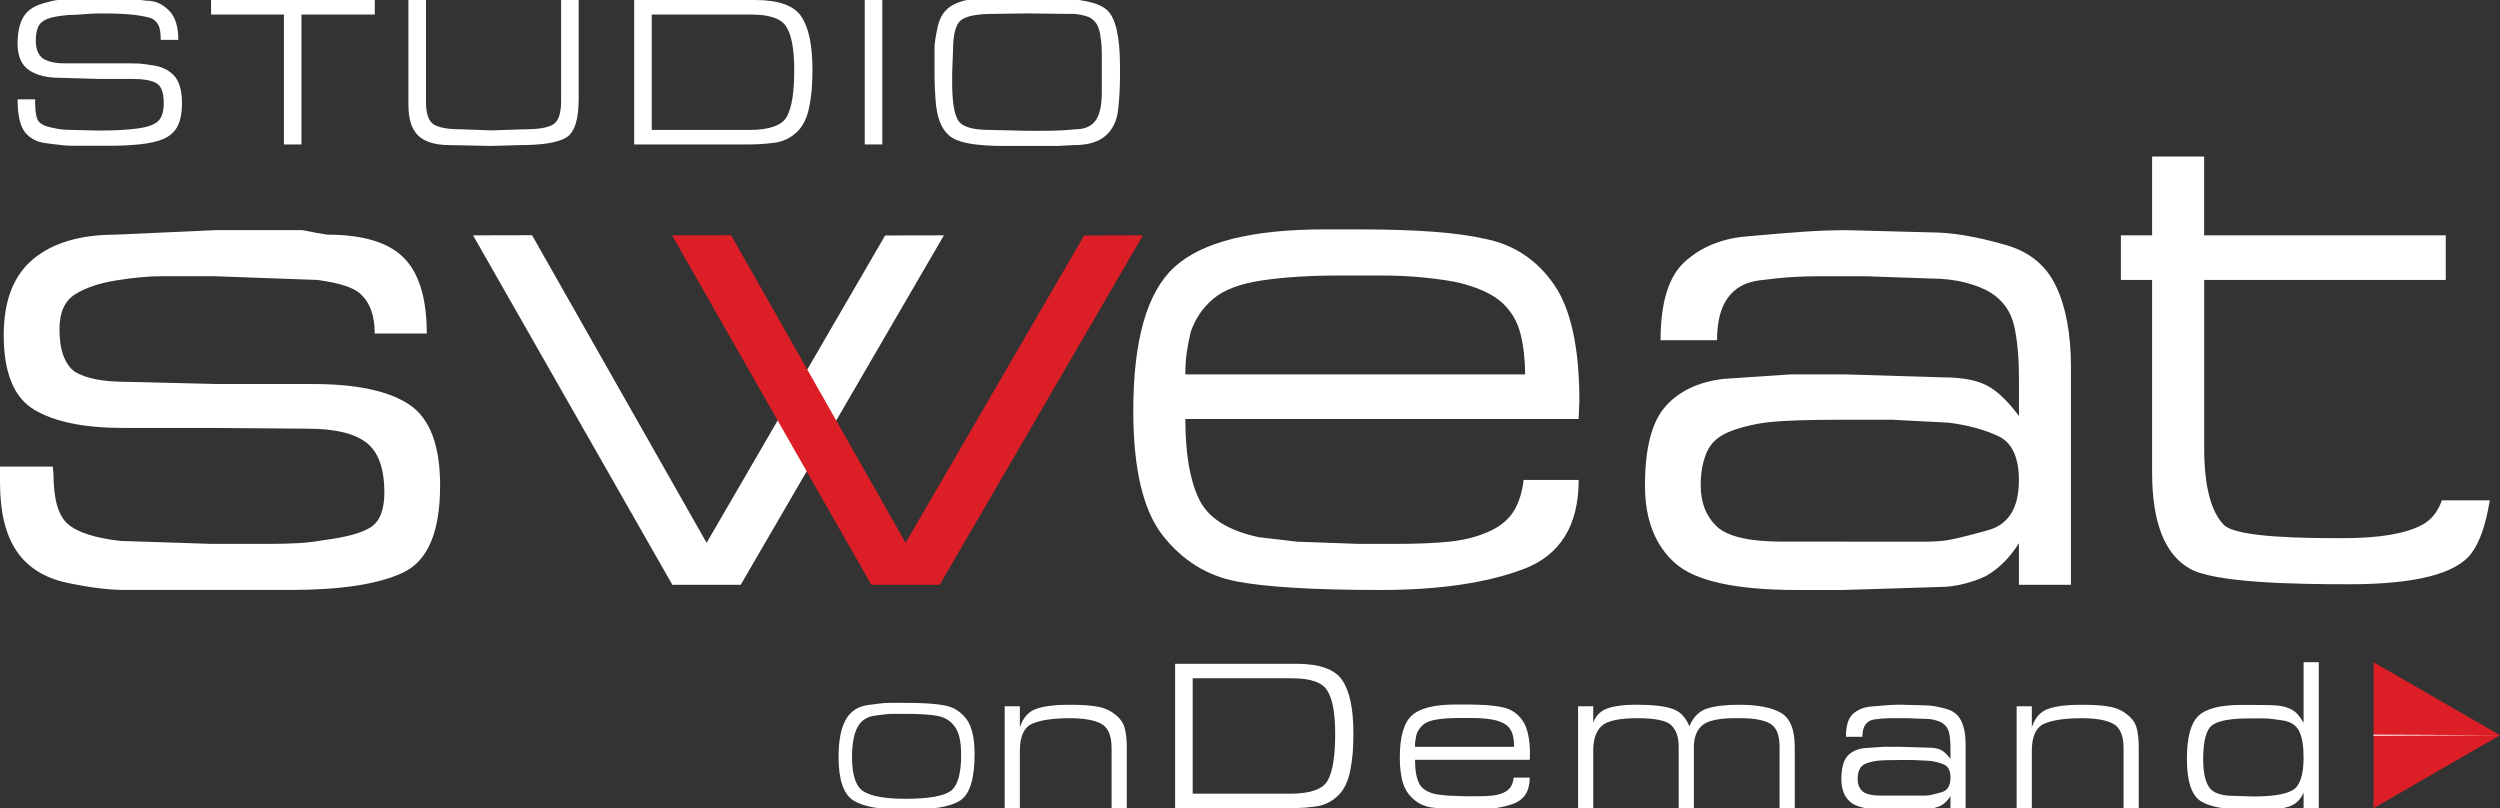
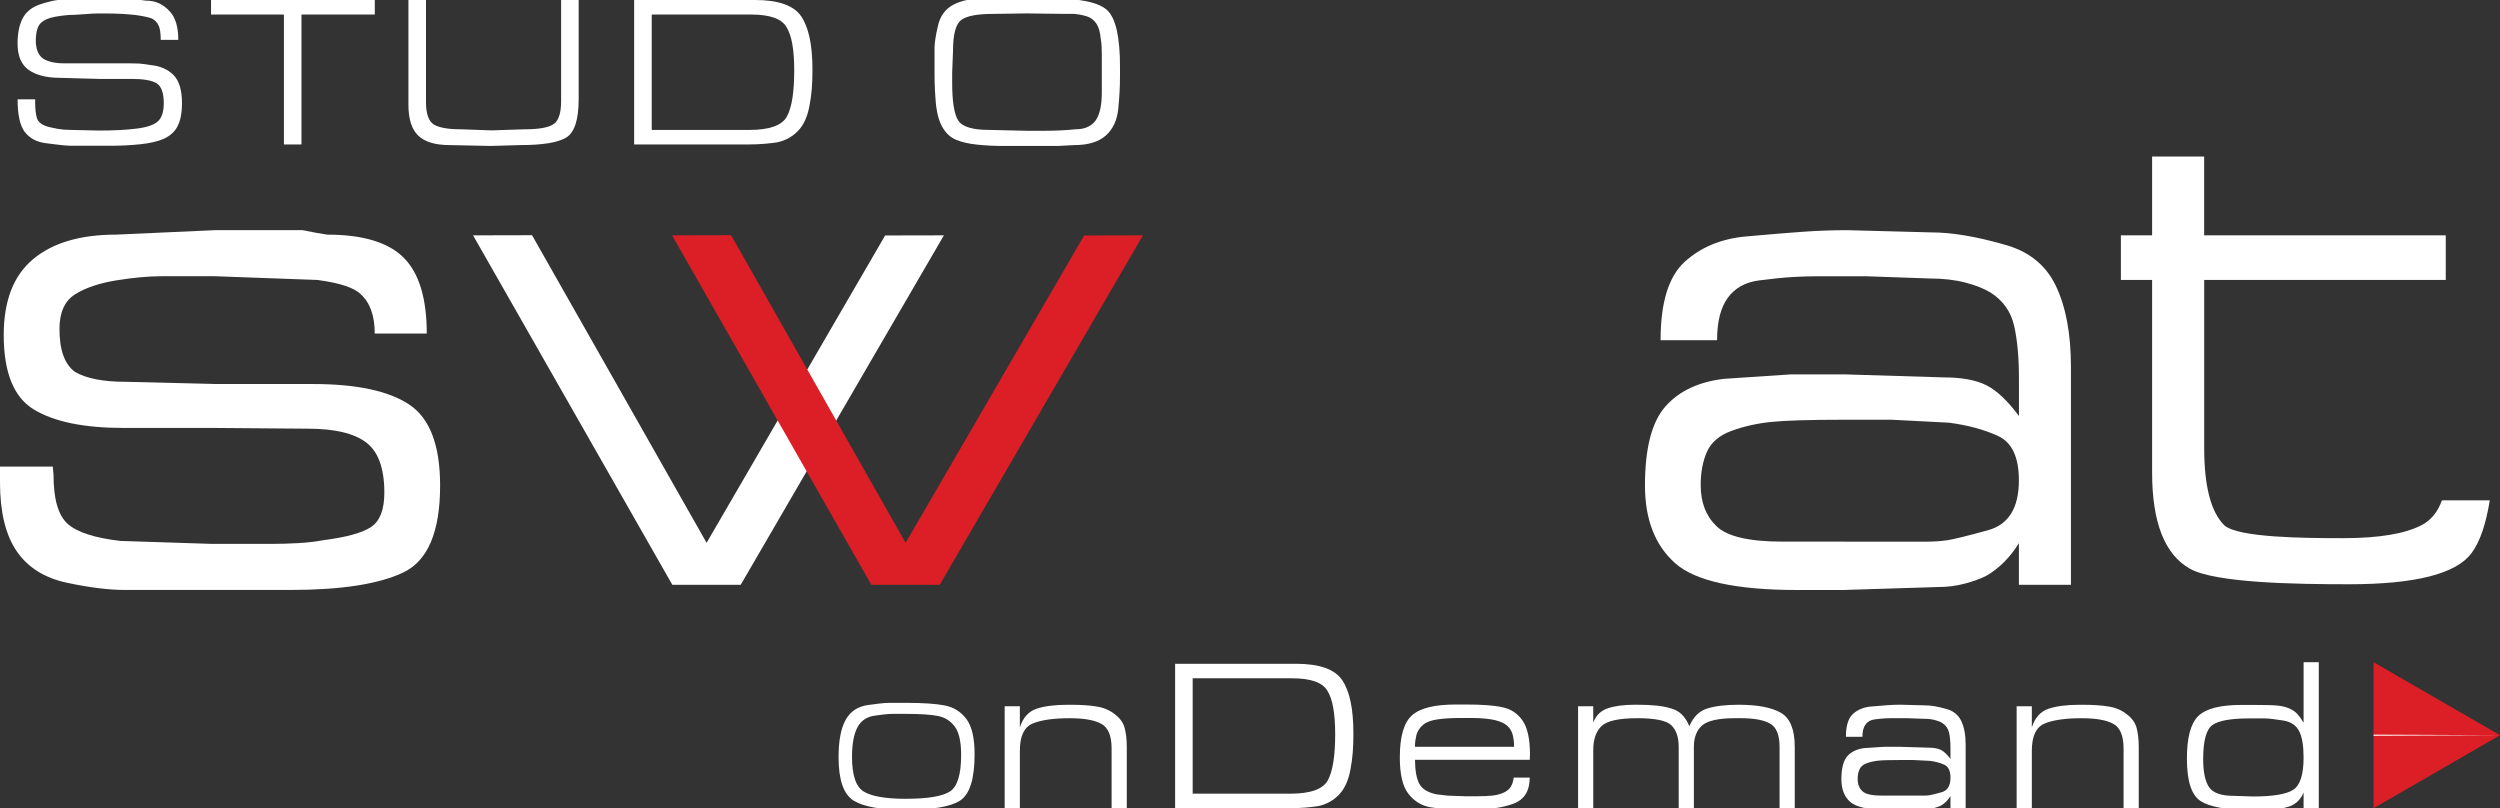
<svg xmlns="http://www.w3.org/2000/svg" version="1.1" id="Layer_1" x="0px" y="0px" viewBox="0 0 1080 349.14" style="enable-background:new 0 0 1080 349.14;" xml:space="preserve">
  <rect x="0" y="0" width="1080" height="349.14" fill="#333333" stroke="none" />
  <style type="text/css">
	.st0{fill:#050708;}
	.st1{fill:#FFFFFF;}
	.st2{fill:#DC1F26;}
	.st3{display:none;fill:#FFFFFF;}
	.st4{stroke:#000000;stroke-miterlimit:10;}
	.st5{fill:#FFFFFF;stroke:#FFFFFF;stroke-miterlimit:10;}
</style>
  <g>
    <rect x="1100" y="-631.51" class="st0" width="1080" height="1080" />
    <g>
      <g>
        <path class="st1" d="M1326.43-153.64c-0.68-0.28-1.98-0.55-3.89-0.83c-0.92-0.1-1.98-0.19-3.18-0.26c-1.2-0.07-2.56-0.1-4.1-0.1     h-1.43c-0.75,0-1.9,0.06-3.43,0.18c-1.54,0.12-2.73,0.18-3.59,0.18c-2.46,0.21-4.21,0.54-5.25,1.01     c-1.04,0.47-1.72,1.12-2.05,1.96c-0.33,0.84-0.49,1.85-0.49,3.02c0,2.03,0.56,3.46,1.69,4.29c1.2,0.76,2.87,1.14,5.02,1.14h3.74     h8.04h3.74c0.96,0,1.67,0.02,2.15,0.05c0.48,0.03,1.4,0.15,2.77,0.36c2.18,0.21,3.96,0.97,5.33,2.31     c1.37,1.33,2.05,3.59,2.05,6.76c0,2.08-0.32,3.81-0.95,5.17c-0.63,1.37-1.75,2.42-3.36,3.18c-1.43,0.61-3.27,1.04-5.51,1.28     c-2.24,0.24-4.67,0.36-7.3,0.36h-2.71c-0.89,0-1.81,0-2.77,0c-0.96,0-1.96,0-3.02,0c-0.79,0-1.56-0.03-2.33-0.1     c-0.77-0.07-2.2-0.24-4.3-0.52c-2.1-0.28-3.72-1.15-4.87-2.61c-1.14-1.46-1.72-4.04-1.72-7.73h4.15v0.72     c0,1.71,0.15,2.99,0.46,3.84c0.31,0.85,1.14,1.49,2.51,1.9c0.79,0.21,1.61,0.38,2.48,0.54c0.87,0.15,1.85,0.23,2.95,0.23     l6.66,0.15c3.52,0,6.5-0.15,8.94-0.46c2.44-0.31,4.11-0.89,5.02-1.73c0.9-0.84,1.36-2.26,1.36-4.26c0-2.48-0.58-4.05-1.74-4.73     s-3.09-1.01-5.78-1.01h-7.83l-9.15-0.26c-3.14,0-5.59-0.61-7.37-1.84c-1.77-1.23-2.66-3.31-2.66-6.25c0-2.32,0.37-4.24,1.1-5.76     c0.73-1.52,2-2.64,3.81-3.35c0.95-0.34,1.98-0.64,3.07-0.9c1.09-0.26,2.18-0.38,3.27-0.38c2.42-0.21,5.13-0.31,8.13-0.31     c1.06,0,2.05,0,2.97,0c0.92,0,1.72,0,2.4,0c1.09,0,2.9,0.19,5.42,0.56c1.26,0,2.34,0.21,3.25,0.64c0.9,0.43,1.75,1.07,2.53,1.92     c1.33,1.43,2,3.67,2,6.71h-4.15c0-1.58-0.17-2.73-0.51-3.43C1327.68-152.72,1327.15-153.26,1326.43-153.64z" />
        <path class="st1" d="M1357.63-123.89v-30.68h-17.21v-3.48h38.67v3.48h-17.31v30.68H1357.63z" />
-         <path class="st1" d="M1427.24-134.54c0,4.79-0.96,7.79-2.89,9c-1.93,1.21-5.58,1.81-10.94,1.81l-6.86,0.2l-9.78-0.2     c-3.38,0-5.85-0.74-7.4-2.23c-1.55-1.48-2.33-3.91-2.33-7.29V-158h4.15v24.17c0,2.68,0.62,4.43,1.84,5.24     c1.3,0.75,3.4,1.12,6.3,1.12l7.33,0.26l7.94-0.26c3.21,0,5.43-0.39,6.66-1.17c1.23-0.78,1.84-2.62,1.84-5.5v-0.76V-158h4.15     V-134.54z" />
        <path class="st1" d="M1482.45-141.46c0,1.61-0.05,3.07-0.15,4.41c-0.1,1.33-0.29,2.7-0.56,4.1c-0.48,2.56-1.38,4.53-2.71,5.89     c-1.33,1.37-2.94,2.25-4.81,2.66c-0.82,0.14-1.84,0.26-3.05,0.36c-1.21,0.1-2.43,0.15-3.66,0.15h-0.41h-26.74V-158h28.53     c5.53,0,9.17,1.28,10.91,3.84c0.89,1.3,1.55,2.99,2,5.07C1482.23-147,1482.45-144.46,1482.45-141.46z M1478.15-141.4     c0-4.81-0.6-8.2-1.79-10.14c-1.13-2.01-3.93-3.02-8.4-3.02h-23.46v27.25h23.05c4.75,0,7.7-1.05,8.86-3.15     S1478.15-136.21,1478.15-141.4z" />
        <path class="st1" d="M1498.95-123.89h-4.15v-34.17h4.15V-123.89z" />
        <path class="st1" d="M1523.33-158.41h15.11c7.07,0,11.61,0.94,13.62,2.82s3.02,6.31,3.02,13.29v1.23v1.08     c0,2.43-0.14,4.99-0.41,7.7c-0.27,2.7-1.25,4.8-2.94,6.31c-1.69,1.5-4.16,2.26-7.43,2.26l-3.94,0.2h-4.5h-7.61h-0.92     c-2.01,0-3.99-0.1-5.95-0.31c-1.96-0.2-3.59-0.57-4.91-1.1c-1.31-0.53-2.38-1.46-3.19-2.8c-0.82-1.34-1.36-3.12-1.64-5.34     c-0.1-1.1-0.19-2.27-0.26-3.52c-0.07-1.25-0.1-2.63-0.1-4.14c0-0.92,0-1.88,0-2.88c0-0.99,0-2.02,0-3.08     c0-1.1,0.26-2.82,0.79-5.16c0.53-2.35,1.75-4.02,3.66-5.03C1517.66-157.9,1520.19-158.41,1523.33-158.41z M1524.19-127.32     l8.85,0.21h3.19h1.08c2.54,0,4.99-0.12,7.36-0.36c1.17,0,2.16-0.21,2.98-0.64c0.82-0.43,1.46-1.02,1.9-1.77     c0.82-1.4,1.23-3.49,1.23-6.27v-7.04v-0.77v-0.67v-0.57c0-0.66-0.02-1.29-0.05-1.9c-0.04-0.61-0.1-1.19-0.21-1.74     c-0.14-1.6-0.5-2.81-1.08-3.64c-0.58-0.83-1.33-1.39-2.25-1.67c-0.92-0.28-1.91-0.47-2.97-0.57h-3.07l-8.04-0.1l-7.94,0.1     c-3.89,0-6.45,0.51-7.68,1.52c-1.23,1.01-1.84,3.4-1.84,7.17l-0.2,5.14v2.52c0,4.32,0.46,7.24,1.39,8.77     C1517.75-128.08,1520.21-127.32,1524.19-127.32z" />
      </g>
      <path class="st1" d="M1365.55-91.88l-24.23-0.88h-12.64c-3.04,0-6.58,0.33-10.62,0.98c-4.04,0.65-7.29,1.75-9.74,3.3    c-2.46,1.54-3.69,4.27-3.69,8.19c0,4.99,1.23,8.37,3.69,10.15c2.69,1.54,6.67,2.32,11.94,2.32l21.25,0.53h23    c10.3,0,17.88,1.62,22.74,4.85c4.86,3.23,7.29,9.61,7.29,19.12c0,10.92-2.89,17.77-8.68,20.53c-5.78,2.76-14.69,4.14-26.73,4.14    h-22.96h-7.19c-1.64,0-3.27,0-4.91,0c-1.87,0-3.21,0-4.03,0c-3.74,0-8.27-0.57-13.59-1.69c-5.32-1.12-9.29-3.61-11.92-7.46    c-2.63-3.85-3.94-9.27-3.94-16.26v-3.73h12.47l0.18,1.93c0,5.74,1.11,9.6,3.34,11.59c2.22,1.99,6.38,3.34,12.47,4.04l21.6,0.7    h3.69h3.16h2.63h2.28h1.93c2.22,0,4.42-0.06,6.58-0.18c2.17-0.11,4.18-0.35,6.06-0.7c5.5-0.7,9.28-1.76,11.33-3.16    c2.05-1.4,3.07-4.1,3.07-8.08c0-5.73-1.43-9.68-4.3-11.85c-2.87-2.16-7.46-3.25-13.78-3.25l-22.3-0.18h-21.25    c-9.25,0-16.27-1.43-21.07-4.3c-4.8-2.87-7.2-8.75-7.2-17.65c0-8.08,2.31-14.05,6.93-17.91c4.62-3.86,11.15-5.79,19.58-5.79    l23.35-1.05h12.64c2.69,0,5.38,0,8.08,0c2.57,0.53,4.51,0.88,5.79,1.05c8.43,0,14.46,1.82,18.09,5.44    c3.63,3.63,5.44,9.6,5.44,17.91h-12.29c0-4.21-1.11-7.31-3.34-9.31C1374.21-90.07,1370.82-91.18,1365.55-91.88z" />
      <path class="st1" d="M1513.49-102.42l-47.98,82.52h-16.15l-47.06-82.52l13.93-0.03l41.23,72.65l42.16-72.59L1513.49-102.42z" />
      <path class="st2" d="M1560.5-102.42l-47.98,82.52h-16.15l-47.06-82.52l13.93-0.03l41.23,72.65l42.16-72.59L1560.5-102.42z" />
      <path class="st1" d="M1587.9-31.13l8.95,1.05l14.57,0.53h6.67h2.11c5.03,0,9.25-0.18,12.64-0.53c3.39-0.35,6.44-1.11,9.13-2.28    c2.69-1.17,4.68-2.75,5.97-4.74c1.29-1.99,2.11-4.5,2.46-7.55h12.99c0,10.77-4.36,17.79-13.08,21.07    c-8.72,3.28-19.99,4.92-33.8,4.92c-15.57,0-26.86-0.68-33.89-2.02c-7.02-1.34-12.85-4.97-17.47-10.89    c-4.63-5.91-6.94-15.71-6.94-29.41c0-16.74,3.25-28.06,9.74-33.97c6.5-5.91,18.29-8.87,35.38-8.87h8.43    c6.44,0,12.11,0.18,17.03,0.53c4.92,0.35,9.19,0.94,12.82,1.76c6.67,1.41,12,5,15.98,10.76c3.98,5.76,5.97,14.93,5.97,27.51    l-0.18,4.21h-92.88c0,8.19,1.08,14.52,3.25,18.96C1575.93-35.63,1580.64-32.65,1587.9-31.13z M1616.72-92.94h-9.7    c-7.06,0-13.17,0.38-18.34,1.15c-5.17,0.77-9.02,2.21-11.55,4.33c-2.53,2.12-4.32,4.78-5.38,7.96c-0.35,1.53-0.65,3.07-0.88,4.6    c-0.24,1.53-0.35,3.3-0.35,5.31h80.24c0-3.42-0.35-6.57-1.06-9.47c-0.71-2.89-2.12-5.34-4.23-7.34c-2.12-2-5.47-3.6-10.05-4.78    c-2-0.47-4.67-0.88-8.02-1.24C1624.04-92.76,1620.48-92.94,1616.72-92.94z" />
      <path class="st1" d="M1767.38-29.73c-2.11,3.4-4.68,5.97-7.73,7.73c-1.4,0.7-3.1,1.32-5.09,1.84c-1.99,0.53-4.04,0.79-6.14,0.79    l-22.65,0.7h-10.71c-14.52,0-24.14-2.11-28.88-6.34c-4.74-4.23-7.11-10.33-7.11-18.32c0-8.81,1.61-15.03,4.83-18.67    c3.22-3.64,7.81-5.81,13.78-6.52l15.8-1.06h12.82l23.18,0.7c4.33,0,7.73,0.61,10.18,1.84c2.46,1.23,5.03,3.66,7.73,7.29v-8.78    c0-5.03-0.38-9.22-1.14-12.55c-0.76-3.34-2.61-5.94-5.53-7.81c-1.52-0.94-3.51-1.73-5.97-2.37c-2.46-0.64-5.27-0.97-8.43-0.97    l-14.92-0.53h-11.59c-1.87,0-3.84,0.06-5.88,0.18c-2.05,0.12-4.68,0.39-7.9,0.8c-3.22,0.41-5.68,1.78-7.37,4.09    c-1.7,2.31-2.55,5.65-2.55,10.04h-13.34c0-8.89,1.9-15.07,5.71-18.52c3.8-3.45,8.6-5.44,14.4-5.97    c5.79-0.53,10.42-0.91,13.87-1.14c3.45-0.23,6.82-0.35,10.1-0.35l19.84,0.53c4.8,0,10.47,0.94,17.03,2.81    c5.85,1.52,9.98,4.77,12.38,9.74c2.4,4.98,3.6,11.39,3.6,19.23v51.45h-12.29V-29.73z M1725.94-30.08h3.51c2.11,0,4.92,0,8.43,0    c3.51,0,5.97,0,7.37,0c1.99,0,3.74-0.12,5.27-0.35c1.52-0.23,4.71-1.02,9.57-2.36c4.86-1.34,7.29-5.26,7.29-11.78    c0-5.47-1.64-8.96-4.92-10.47c-3.28-1.51-7.14-2.56-11.59-3.14l-13.52-0.7h-10.89c-8.43,0-14.31,0.18-17.65,0.53    c-3.34,0.35-6.44,1.05-9.31,2.11c-2.87,1.05-4.8,2.69-5.79,4.92c-1,2.22-1.49,4.86-1.49,7.9c0,4.1,1.26,7.35,3.77,9.74    c2.52,2.4,7.7,3.6,15.54,3.6H1725.94z" />
      <path class="st1" d="M1878.58-39.85c-0.9,5.66-2.33,9.81-4.29,12.46c-3.63,4.92-13.28,7.37-28.97,7.37    c-12.76,0-31.56-0.32-37.53-3.66c-5.96-3.34-8.95-10.91-8.95-22.74v-45.47h-7.37v-10.54h7.37v-18.61h12.29v18.61h57.06v10.54    h-57.06v39.68c0,9.01,1.58,15.1,4.74,18.26c3.28,2.93,18.92,3.04,28.04,3.04c8.55,0,14.77-1.05,18.7-3.16    c2.13-1.15,3.69-3.08,4.66-5.79H1878.58z" />
      <polygon class="st2" points="1989.43,-70.53 1901.94,-20.02 1901.94,-121.03 1971.66,-80.77 1971.68,-80.77 1973.65,-79.62   " />
      <g>
        <polygon class="st1" points="1901.94,-72.03 1989.43,-70.53 1901.94,-69.03 1901.94,-72.03    " />
      </g>
    </g>
  </g>
  <g>
    <rect x="1100" y="-1731.51" class="st1" width="1080" height="1080" />
    <g>
      <g>
        <path class="st0" d="M1326.43-1252.53c-0.68-0.28-1.98-0.55-3.89-0.83c-0.92-0.1-1.98-0.19-3.18-0.26c-1.2-0.07-2.56-0.1-4.1-0.1     h-1.43c-0.75,0-1.9,0.06-3.43,0.18c-1.54,0.12-2.73,0.18-3.59,0.18c-2.46,0.21-4.21,0.54-5.25,1.01     c-1.04,0.47-1.72,1.12-2.05,1.96c-0.33,0.84-0.49,1.85-0.49,3.02c0,2.03,0.56,3.46,1.69,4.29c1.2,0.76,2.87,1.14,5.02,1.14h3.74     h8.04h3.74c0.96,0,1.67,0.02,2.15,0.05c0.48,0.03,1.4,0.15,2.77,0.36c2.18,0.21,3.96,0.97,5.33,2.31     c1.37,1.33,2.05,3.59,2.05,6.76c0,2.08-0.32,3.81-0.95,5.17c-0.63,1.37-1.75,2.42-3.36,3.18c-1.43,0.61-3.27,1.04-5.51,1.28     c-2.24,0.24-4.67,0.36-7.3,0.36h-2.71c-0.89,0-1.81,0-2.77,0c-0.96,0-1.96,0-3.02,0c-0.79,0-1.56-0.03-2.33-0.1     c-0.77-0.07-2.2-0.24-4.3-0.52c-2.1-0.28-3.72-1.15-4.87-2.61c-1.14-1.46-1.72-4.04-1.72-7.73h4.15v0.72     c0,1.71,0.15,2.99,0.46,3.84c0.31,0.85,1.14,1.49,2.51,1.9c0.79,0.21,1.61,0.38,2.48,0.54c0.87,0.15,1.85,0.23,2.95,0.23     l6.66,0.15c3.52,0,6.5-0.15,8.94-0.46c2.44-0.31,4.11-0.89,5.02-1.73c0.9-0.84,1.36-2.26,1.36-4.26c0-2.48-0.58-4.05-1.74-4.73     s-3.09-1.01-5.78-1.01h-7.83l-9.15-0.26c-3.14,0-5.59-0.61-7.37-1.84c-1.77-1.23-2.66-3.31-2.66-6.25c0-2.32,0.37-4.24,1.1-5.76     c0.73-1.52,2-2.64,3.81-3.35c0.95-0.34,1.98-0.64,3.07-0.9c1.09-0.26,2.18-0.38,3.27-0.38c2.42-0.21,5.13-0.31,8.13-0.31     c1.06,0,2.05,0,2.97,0c0.92,0,1.72,0,2.4,0c1.09,0,2.9,0.19,5.42,0.56c1.26,0,2.34,0.21,3.25,0.64c0.9,0.43,1.75,1.07,2.53,1.92     c1.33,1.43,2,3.67,2,6.71h-4.15c0-1.58-0.17-2.73-0.51-3.43C1327.68-1251.61,1327.15-1252.15,1326.43-1252.53z" />
        <path class="st0" d="M1357.63-1222.78v-30.68h-17.21v-3.48h38.67v3.48h-17.31v30.68H1357.63z" />
-         <path class="st0" d="M1427.24-1233.44c0,4.79-0.96,7.79-2.89,9c-1.93,1.21-5.58,1.81-10.94,1.81l-6.86,0.2l-9.78-0.2     c-3.38,0-5.85-0.74-7.4-2.23c-1.55-1.48-2.33-3.91-2.33-7.29v-24.75h4.15v24.17c0,2.68,0.62,4.43,1.84,5.24     c1.3,0.75,3.4,1.12,6.3,1.12l7.33,0.26l7.94-0.26c3.21,0,5.43-0.39,6.66-1.17c1.23-0.78,1.84-2.62,1.84-5.5v-0.76v-23.09h4.15     V-1233.44z" />
        <path class="st0" d="M1482.45-1240.35c0,1.61-0.05,3.07-0.15,4.41c-0.1,1.33-0.29,2.7-0.56,4.1c-0.48,2.56-1.38,4.53-2.71,5.89     c-1.33,1.37-2.94,2.25-4.81,2.66c-0.82,0.14-1.84,0.26-3.05,0.36c-1.21,0.1-2.43,0.15-3.66,0.15h-0.41h-26.74v-34.11h28.53     c5.53,0,9.17,1.28,10.91,3.84c0.89,1.3,1.55,2.99,2,5.07C1482.23-1245.9,1482.45-1243.35,1482.45-1240.35z M1478.15-1240.3     c0-4.81-0.6-8.2-1.79-10.14c-1.13-2.01-3.93-3.02-8.4-3.02h-23.46v27.25h23.05c4.75,0,7.7-1.05,8.86-3.15     S1478.15-1235.11,1478.15-1240.3z" />
        <path class="st0" d="M1498.95-1222.78h-4.15v-34.17h4.15V-1222.78z" />
        <path class="st0" d="M1523.33-1257.3h15.11c7.07,0,11.61,0.94,13.62,2.82s3.02,6.31,3.02,13.29v1.23v1.08     c0,2.43-0.14,4.99-0.41,7.7c-0.27,2.7-1.25,4.8-2.94,6.31c-1.69,1.5-4.16,2.26-7.43,2.26l-3.94,0.2h-4.5h-7.61h-0.92     c-2.01,0-3.99-0.1-5.95-0.31c-1.96-0.2-3.59-0.57-4.91-1.1c-1.31-0.53-2.38-1.46-3.19-2.8c-0.82-1.34-1.36-3.12-1.64-5.34     c-0.1-1.1-0.19-2.27-0.26-3.52c-0.07-1.25-0.1-2.63-0.1-4.14c0-0.92,0-1.88,0-2.88c0-0.99,0-2.02,0-3.08     c0-1.1,0.26-2.82,0.79-5.16c0.53-2.35,1.75-4.02,3.66-5.03C1517.66-1256.8,1520.19-1257.3,1523.33-1257.3z M1524.19-1226.21     l8.85,0.21h3.19h1.08c2.54,0,4.99-0.12,7.36-0.36c1.17,0,2.16-0.21,2.98-0.64c0.82-0.43,1.46-1.02,1.9-1.77     c0.82-1.4,1.23-3.49,1.23-6.27v-7.04v-0.77v-0.67v-0.57c0-0.66-0.02-1.29-0.05-1.9c-0.04-0.61-0.1-1.19-0.21-1.74     c-0.14-1.6-0.5-2.81-1.08-3.64c-0.58-0.83-1.33-1.39-2.25-1.67c-0.92-0.28-1.91-0.47-2.97-0.57h-3.07l-8.04-0.1l-7.94,0.1     c-3.89,0-6.45,0.51-7.68,1.52c-1.23,1.01-1.84,3.4-1.84,7.17l-0.2,5.14v2.52c0,4.32,0.46,7.24,1.39,8.77     C1517.75-1226.97,1520.21-1226.21,1524.19-1226.21z" />
      </g>
      <path class="st0" d="M1365.55-1190.77l-24.23-0.88h-12.64c-3.04,0-6.58,0.33-10.62,0.98c-4.04,0.65-7.29,1.75-9.74,3.3    c-2.46,1.54-3.69,4.27-3.69,8.19c0,4.99,1.23,8.37,3.69,10.15c2.69,1.54,6.67,2.32,11.94,2.32l21.25,0.53h23    c10.3,0,17.88,1.62,22.74,4.85c4.86,3.23,7.29,9.6,7.29,19.12c0,10.92-2.89,17.77-8.68,20.53c-5.78,2.76-14.69,4.14-26.73,4.14    h-22.96h-7.19c-1.64,0-3.27,0-4.91,0c-1.87,0-3.21,0-4.03,0c-3.74,0-8.27-0.57-13.59-1.69c-5.32-1.12-9.29-3.61-11.92-7.46    c-2.63-3.85-3.94-9.27-3.94-16.26v-3.73h12.47l0.18,1.93c0,5.74,1.11,9.6,3.34,11.59c2.22,1.99,6.38,3.34,12.47,4.04l21.6,0.7    h3.69h3.16h2.63h2.28h1.93c2.22,0,4.42-0.06,6.58-0.18c2.17-0.11,4.18-0.35,6.06-0.7c5.5-0.7,9.28-1.76,11.33-3.16    c2.05-1.4,3.07-4.1,3.07-8.08c0-5.73-1.43-9.68-4.3-11.85c-2.87-2.16-7.46-3.25-13.78-3.25l-22.3-0.18h-21.25    c-9.25,0-16.27-1.43-21.07-4.3c-4.8-2.87-7.2-8.75-7.2-17.65c0-8.08,2.31-14.05,6.93-17.91c4.62-3.86,11.15-5.79,19.58-5.79    l23.35-1.05h12.64c2.69,0,5.38,0,8.08,0c2.57,0.53,4.51,0.88,5.79,1.05c8.43,0,14.46,1.82,18.09,5.44    c3.63,3.63,5.44,9.6,5.44,17.91h-12.29c0-4.21-1.11-7.31-3.34-9.31C1374.21-1188.96,1370.82-1190.07,1365.55-1190.77z" />
      <path class="st0" d="M1513.49-1201.31l-47.98,82.52h-16.15l-47.06-82.52l13.93-0.03l41.23,72.65l42.16-72.59L1513.49-1201.31z" />
      <path class="st2" d="M1560.5-1201.31l-47.98,82.52h-16.15l-47.06-82.52l13.93-0.03l41.23,72.65l42.16-72.59L1560.5-1201.31z" />
      <path class="st0" d="M1587.9-1130.02l8.95,1.05l14.57,0.53h6.67h2.11c5.03,0,9.25-0.18,12.64-0.53c3.39-0.35,6.44-1.11,9.13-2.28    c2.69-1.17,4.68-2.75,5.97-4.74c1.29-1.99,2.11-4.5,2.46-7.55h12.99c0,10.77-4.36,17.79-13.08,21.07    c-8.72,3.28-19.99,4.92-33.8,4.92c-15.57,0-26.86-0.68-33.89-2.02s-12.85-4.97-17.47-10.89c-4.63-5.91-6.94-15.71-6.94-29.41    c0-16.74,3.25-28.06,9.74-33.97c6.5-5.91,18.29-8.87,35.38-8.87h8.43c6.44,0,12.11,0.18,17.03,0.53    c4.92,0.35,9.19,0.94,12.82,1.76c6.67,1.41,12,5,15.98,10.76c3.98,5.76,5.97,14.93,5.97,27.51l-0.18,4.21h-92.88    c0,8.19,1.08,14.52,3.25,18.96C1575.93-1134.53,1580.64-1131.54,1587.9-1130.02z M1616.72-1191.83h-9.7    c-7.06,0-13.17,0.38-18.34,1.15c-5.17,0.77-9.02,2.21-11.55,4.33c-2.53,2.12-4.32,4.78-5.38,7.96c-0.35,1.53-0.65,3.07-0.88,4.6    c-0.24,1.53-0.35,3.3-0.35,5.31h80.24c0-3.42-0.35-6.57-1.06-9.47c-0.71-2.89-2.12-5.34-4.23-7.34c-2.12-2-5.47-3.6-10.05-4.78    c-2-0.47-4.67-0.88-8.02-1.24C1624.04-1191.65,1620.48-1191.83,1616.72-1191.83z" />
      <path class="st0" d="M1767.38-1128.62c-2.11,3.4-4.68,5.97-7.73,7.73c-1.4,0.7-3.1,1.32-5.09,1.84c-1.99,0.53-4.04,0.79-6.14,0.79    l-22.65,0.7h-10.71c-14.52,0-24.14-2.11-28.88-6.34c-4.74-4.23-7.11-10.33-7.11-18.32c0-8.81,1.61-15.03,4.83-18.68    c3.22-3.64,7.81-5.81,13.78-6.52l15.8-1.06h12.82l23.18,0.7c4.33,0,7.73,0.61,10.18,1.84c2.46,1.23,5.03,3.66,7.73,7.29v-8.78    c0-5.03-0.38-9.22-1.14-12.55c-0.76-3.34-2.61-5.94-5.53-7.81c-1.52-0.94-3.51-1.73-5.97-2.37c-2.46-0.64-5.27-0.97-8.43-0.97    l-14.92-0.53h-11.59c-1.87,0-3.84,0.06-5.88,0.18c-2.05,0.12-4.68,0.39-7.9,0.8c-3.22,0.41-5.68,1.78-7.37,4.09    c-1.7,2.31-2.55,5.65-2.55,10.04h-13.34c0-8.89,1.9-15.07,5.71-18.52c3.8-3.45,8.6-5.44,14.4-5.97    c5.79-0.53,10.42-0.91,13.87-1.14c3.45-0.23,6.82-0.35,10.1-0.35l19.84,0.53c4.8,0,10.47,0.94,17.03,2.81    c5.85,1.52,9.98,4.77,12.38,9.74c2.4,4.98,3.6,11.39,3.6,19.23v51.45h-12.29V-1128.62z M1725.94-1128.97h3.51    c2.11,0,4.92,0,8.43,0c3.51,0,5.97,0,7.37,0c1.99,0,3.74-0.12,5.27-0.35c1.52-0.23,4.71-1.02,9.57-2.36    c4.86-1.34,7.29-5.26,7.29-11.78c0-5.47-1.64-8.96-4.92-10.47c-3.28-1.51-7.14-2.56-11.59-3.14l-13.52-0.7h-10.89    c-8.43,0-14.31,0.18-17.65,0.53c-3.34,0.35-6.44,1.05-9.31,2.11c-2.87,1.05-4.8,2.69-5.79,4.92c-1,2.22-1.49,4.86-1.49,7.9    c0,4.1,1.26,7.35,3.77,9.74c2.52,2.4,7.7,3.6,15.54,3.6H1725.94z" />
      <path class="st0" d="M1878.58-1138.74c-0.9,5.66-2.33,9.81-4.29,12.46c-3.63,4.92-13.28,7.37-28.97,7.37    c-12.76,0-31.56-0.32-37.53-3.66c-5.96-3.34-8.95-10.91-8.95-22.74v-45.47h-7.37v-10.54h7.37v-18.61h12.29v18.61h57.06v10.54    h-57.06v39.68c0,9.01,1.58,15.1,4.74,18.26c3.28,2.93,18.92,3.04,28.04,3.04c8.55,0,14.77-1.05,18.7-3.16    c2.13-1.15,3.69-3.08,4.66-5.79H1878.58z" />
      <polygon class="st2" points="1989.43,-1169.42 1901.94,-1118.91 1901.94,-1219.93 1971.66,-1179.67 1971.68,-1179.67     1973.65,-1178.51   " />
      <g>
        <polygon class="st1" points="1901.94,-1170.92 1989.43,-1169.42 1901.94,-1167.92 1901.94,-1170.92    " />
      </g>
    </g>
  </g>
  <rect y="-1720.79" class="st3" width="1080" height="1057.2" />
  <g>
    <g>
      <path d="M76.01-1383.66c-1.22-0.49-3.55-0.99-6.97-1.48c-1.65-0.18-3.55-0.34-5.69-0.46c-2.14-0.12-4.59-0.19-7.34-0.19h-2.57    c-1.35,0-3.39,0.11-6.15,0.32c-2.75,0.22-4.89,0.32-6.42,0.32c-4.4,0.37-7.54,0.97-9.4,1.8c-1.87,0.83-3.09,2.01-3.67,3.52    c-0.58,1.51-0.87,3.32-0.87,5.41c0,3.64,1.01,6.2,3.03,7.68c2.14,1.36,5.14,2.04,8.99,2.04h6.7h14.4h6.7    c1.71,0,2.99,0.03,3.85,0.09c0.86,0.06,2.51,0.28,4.95,0.64c3.91,0.37,7.09,1.74,9.54,4.13c2.44,2.38,3.67,6.42,3.67,12.11    c0,3.73-0.57,6.82-1.7,9.26c-1.13,2.45-3.13,4.34-6.01,5.69c-2.57,1.1-5.86,1.87-9.86,2.29c-4.01,0.43-8.36,0.64-13.07,0.64h-4.86    c-1.59,0-3.24,0-4.95,0c-1.71,0-3.52,0-5.41,0c-1.41,0-2.8-0.06-4.17-0.19c-1.38-0.12-3.94-0.43-7.7-0.93    c-3.76-0.49-6.67-2.05-8.71-4.68c-2.05-2.62-3.07-7.24-3.07-13.84h7.43v1.28c0,3.06,0.28,5.35,0.83,6.88    c0.55,1.53,2.05,2.66,4.49,3.39c1.41,0.37,2.89,0.69,4.45,0.96c1.56,0.28,3.32,0.41,5.27,0.41l11.92,0.28    c6.3,0,11.63-0.28,16.01-0.83c4.37-0.55,7.37-1.59,8.99-3.1c1.62-1.51,2.43-4.05,2.43-7.63c0-4.44-1.04-7.26-3.11-8.46    c-2.08-1.2-5.53-1.8-10.35-1.8H53.58l-16.39-0.46c-5.62,0-10.01-1.1-13.19-3.3c-3.18-2.2-4.76-5.93-4.76-11.19    c0-4.16,0.66-7.6,1.97-10.32c1.31-2.72,3.59-4.72,6.82-6.01c1.71-0.61,3.54-1.15,5.49-1.61c1.95-0.46,3.91-0.69,5.86-0.69    c4.34-0.37,9.19-0.55,14.56-0.55c1.89,0,3.66,0,5.31,0c1.65,0,3.08,0,4.31,0c1.95,0,5.19,0.34,9.71,1.01    c2.26,0,4.2,0.38,5.82,1.15c1.62,0.77,3.13,1.91,4.53,3.44c2.38,2.57,3.57,6.57,3.57,12.01h-7.43c0-2.83-0.31-4.89-0.92-6.15    C78.24-1382.01,77.29-1382.98,76.01-1383.66z" />
      <path d="M131.86-1330.39v-54.94h-30.82v-6.24h69.25v6.24h-31v54.94H131.86z" />
      <path d="M256.51-1349.47c0,8.58-1.73,13.95-5.18,16.11c-3.46,2.16-9.98,3.24-19.58,3.24l-12.29,0.37l-17.52-0.37    c-6.05,0-10.47-1.33-13.25-3.98c-2.78-2.66-4.17-7.01-4.17-13.05v-44.33h7.43v43.27c0,4.8,1.1,7.93,3.3,9.38    c2.32,1.34,6.08,2.01,11.28,2.01l13.12,0.46l14.22-0.46c5.75,0,9.72-0.7,11.92-2.1c2.2-1.4,3.3-4.69,3.3-9.86v-1.37v-41.34h7.43    V-1349.47z" />
      <path d="M355.38-1361.85c0,2.87-0.09,5.5-0.28,7.89c-0.18,2.38-0.52,4.83-1.01,7.34c-0.86,4.59-2.48,8.1-4.86,10.55    c-2.38,2.45-5.26,4.04-8.62,4.77c-1.47,0.25-3.29,0.46-5.46,0.64c-2.17,0.18-4.36,0.28-6.56,0.28h-0.73h-47.88v-61.08h51.09    c9.91,0,16.42,2.29,19.54,6.88c1.59,2.32,2.78,5.35,3.58,9.08C354.98-1371.79,355.38-1367.23,355.38-1361.85z M347.68-1361.76    c0-8.62-1.07-14.67-3.21-18.16c-2.02-3.61-7.03-5.41-15.04-5.41h-42.01v48.79h41.27c8.5,0,13.79-1.88,15.87-5.64    C346.63-1345.94,347.68-1352.46,347.68-1361.76z" />
      <path d="M384.91-1330.39h-7.43v-61.18h7.43V-1330.39z" />
      <path d="M428.57-1392.21h27.06c12.66,0,20.79,1.68,24.4,5.05c3.61,3.37,5.41,11.3,5.41,23.79v2.2v1.93    c0,4.35-0.25,8.94-0.73,13.78c-0.49,4.84-2.24,8.6-5.26,11.3c-3.02,2.69-7.46,4.04-13.31,4.04l-7.05,0.37h-8.05H437.4h-1.65    c-3.6,0-7.15-0.18-10.66-0.55c-3.51-0.37-6.44-1.03-8.78-1.98c-2.35-0.95-4.25-2.62-5.72-5.01c-1.46-2.39-2.44-5.58-2.93-9.57    c-0.18-1.96-0.34-4.06-0.46-6.3c-0.12-2.24-0.18-4.71-0.18-7.4c0-1.66,0-3.37,0-5.15s0-3.62,0-5.52c0-1.96,0.47-5.04,1.42-9.24    c0.95-4.2,3.13-7.21,6.56-9.01C418.42-1391.3,422.94-1392.21,428.57-1392.21z M430.11-1336.54l15.84,0.37h5.71h1.93    c4.54,0,8.93-0.21,13.17-0.64c2.09,0,3.87-0.38,5.34-1.15c1.47-0.77,2.61-1.82,3.41-3.17c1.47-2.52,2.21-6.26,2.21-11.23v-12.6    v-1.38v-1.19v-1.02c0-1.18-0.03-2.31-0.09-3.4c-0.06-1.09-0.18-2.13-0.37-3.12c-0.25-2.86-0.89-5.03-1.93-6.52    c-1.04-1.49-2.38-2.48-4.04-2.98c-1.65-0.5-3.43-0.84-5.32-1.02h-5.5l-14.4-0.18l-14.22,0.18c-6.97,0-11.56,0.91-13.76,2.72    c-2.2,1.81-3.3,6.09-3.3,12.84l-0.37,9.21v4.51c0,7.73,0.83,12.97,2.49,15.7C418.59-1337.9,422.98-1336.54,430.11-1336.54z" />
    </g>
    <g>
      <path class="st0" d="M584.13-1081.16c0,2.87-0.09,5.5-0.28,7.89c-0.18,2.39-0.52,4.83-1.01,7.34c-0.86,4.59-2.48,8.1-4.86,10.55    c-2.39,2.45-5.26,4.04-8.62,4.77c-1.47,0.24-3.29,0.46-5.46,0.64c-2.17,0.18-4.36,0.28-6.56,0.28h-0.73h-47.88v-61.08h51.09    c9.91,0,16.42,2.29,19.54,6.88c1.59,2.32,2.78,5.35,3.58,9.08C583.73-1091.09,584.13-1086.54,584.13-1081.16z M576.43-1081.07    c0-8.62-1.07-14.67-3.21-18.16c-2.02-3.61-7.03-5.41-15.04-5.41h-42.01v48.79h41.27c8.5,0,13.79-1.88,15.87-5.64    C575.39-1065.25,576.43-1071.77,576.43-1081.07z" />
      <path class="st0" d="M619.26-1055.57l4.68,0.55l7.61,0.28h3.48h1.1c2.63,0,4.83-0.09,6.6-0.28c1.77-0.18,3.36-0.58,4.77-1.19    c1.41-0.61,2.44-1.44,3.12-2.48c0.67-1.04,1.1-2.35,1.28-3.94h6.79c0,5.63-2.28,9.3-6.83,11.01c-4.56,1.71-10.44,2.57-17.66,2.57    c-8.13,0-14.03-0.35-17.7-1.05c-3.67-0.7-6.71-2.6-9.13-5.69c-2.42-3.09-3.62-8.21-3.62-15.36c0-8.74,1.7-14.66,5.09-17.75    c3.39-3.09,9.55-4.63,18.48-4.63h4.4c3.36,0,6.33,0.09,8.9,0.28c2.57,0.18,4.8,0.49,6.7,0.92c3.48,0.74,6.27,2.61,8.35,5.62    c2.08,3.01,3.12,7.8,3.12,14.37l-0.09,2.2h-48.52c0,4.28,0.57,7.58,1.7,9.91C613.01-1057.92,615.47-1056.36,619.26-1055.57z     M634.32-1087.85h-5.07c-3.69,0-6.88,0.2-9.58,0.6c-2.7,0.4-4.71,1.15-6.03,2.26c-1.32,1.11-2.26,2.5-2.81,4.16    c-0.19,0.8-0.34,1.6-0.46,2.4c-0.12,0.8-0.18,1.73-0.18,2.77h41.92c0-1.79-0.18-3.43-0.55-4.94c-0.37-1.51-1.1-2.79-2.21-3.83    c-1.11-1.05-2.86-1.88-5.25-2.49c-1.05-0.25-2.44-0.46-4.19-0.65C638.14-1087.76,636.28-1087.85,634.32-1087.85z" />
      <path class="st0" d="M685.57-1085.93c1.16-3.06,3.24-5.07,6.24-6.05c3-0.98,6.76-1.47,11.28-1.47h1.38c2.93,0,5.58,0.12,7.93,0.37    c2.35,0.24,4.39,0.64,6.1,1.19c3.49,0.92,6.05,3.43,7.7,7.52c1.65-3.91,4.16-6.4,7.52-7.47c3.36-1.07,7.8-1.61,13.3-1.61    c8.01,0,13.97,1.13,17.89,3.39c3.91,2.26,5.87,7.06,5.87,14.4v25.96h-6.42v-25.96c0-5.01-1.33-8.28-3.99-9.81    c-2.66-1.53-6.83-2.29-12.52-2.29h-2.2c-7.03,0-11.71,1.02-14.03,3.07c-2.32,2.05-3.48,5.06-3.48,9.03v25.96h-6.42v-25.96    c0-4.04-1.02-7.06-3.07-9.08s-6.83-3.03-14.35-3.03c-7.83,0-12.9,1.12-15.22,3.35c-2.32,2.23-3.48,5.61-3.48,10.14v24.58h-6.42    v-43.11h6.42V-1085.93z" />
      <path class="st0" d="M836.63-1054.84c-1.1,1.77-2.45,3.12-4.04,4.04c-0.73,0.37-1.62,0.69-2.66,0.96    c-1.04,0.28-2.11,0.41-3.21,0.41l-11.83,0.37h-5.59c-7.58,0-12.61-1.1-15.09-3.31c-2.48-2.21-3.71-5.4-3.71-9.57    c0-4.6,0.84-7.85,2.52-9.76c1.68-1.9,4.08-3.04,7.2-3.41l8.26-0.55h6.7l12.11,0.37c2.26,0,4.04,0.32,5.32,0.96    c1.29,0.64,2.63,1.91,4.04,3.81v-4.59c0-2.63-0.2-4.82-0.6-6.56c-0.4-1.74-1.36-3.1-2.89-4.08c-0.8-0.49-1.83-0.9-3.12-1.24    c-1.28-0.34-2.75-0.5-4.4-0.5l-7.8-0.28h-6.05c-0.98,0-2,0.03-3.07,0.09c-1.07,0.06-2.45,0.2-4.13,0.42    c-1.68,0.22-2.97,0.93-3.85,2.13c-0.89,1.21-1.33,2.95-1.33,5.24h-6.97c0-4.65,0.99-7.87,2.98-9.68c1.99-1.8,4.49-2.84,7.52-3.12    c3.03-0.28,5.44-0.47,7.25-0.6c1.8-0.12,3.56-0.18,5.27-0.18l10.36,0.28c2.51,0,5.47,0.49,8.9,1.47c3.06,0.8,5.21,2.49,6.47,5.09    c1.25,2.6,1.88,5.95,1.88,10.04v26.87h-6.42V-1054.84z M814.99-1055.02h1.83c1.1,0,2.57,0,4.4,0c1.83,0,3.12,0,3.85,0    c1.04,0,1.96-0.06,2.75-0.18c0.79-0.12,2.46-0.53,5-1.23c2.54-0.7,3.81-2.75,3.81-6.15c0-2.86-0.86-4.68-2.57-5.47    c-1.71-0.79-3.73-1.34-6.05-1.64l-7.06-0.36h-5.69c-4.4,0-7.48,0.09-9.22,0.28c-1.74,0.18-3.36,0.55-4.86,1.1    c-1.5,0.55-2.51,1.41-3.03,2.57c-0.52,1.16-0.78,2.54-0.78,4.13c0,2.14,0.66,3.84,1.97,5.09c1.31,1.25,4.02,1.88,8.12,1.88H814.99    z" />
      <path class="st0" d="M871.03-1083.91c1.34-4.1,3.68-6.71,7.02-7.84c3.33-1.13,7.75-1.7,13.25-1.7h0.83    c4.83,0,8.59,0.24,11.28,0.73c3,0.43,5.59,1.53,7.8,3.3c2.2,1.65,3.59,3.61,4.17,5.87c0.58,2.26,0.87,4.89,0.87,7.89v25.96h-6.42    v-25.31c0-5.32-1.44-8.77-4.31-10.36c-2.87-1.59-7.34-2.39-13.39-2.39c-6.97,0-12.23,0.77-15.78,2.29    c-3.55,1.53-5.32,5.35-5.32,11.46v24.31h-6.42v-43.11h6.42V-1083.91z" />
      <path class="st0" d="M992.37-1049.7h-6.42v-6.6c-1.28,3-3.33,4.97-6.15,5.92c-2.81,0.95-6.39,1.42-10.73,1.42h-5.96    c-9.91,0-16.8-1.24-20.68-3.72c-3.88-2.48-5.82-8.47-5.82-17.97c0-8.88,1.61-14.89,4.82-18.01c3.21-3.12,9.28-4.69,18.21-4.69    h5.04c4.95,0,8.36,0.09,10.23,0.28c1.86,0.18,3.52,0.58,4.95,1.19c1.44,0.61,2.6,1.41,3.48,2.39c0.89,0.98,1.76,2.2,2.61,3.67    v-25.59h6.42V-1049.7z M964.62-1054.65c8.27,0,13.89-0.92,16.87-2.77c2.97-1.85,4.46-6.41,4.46-13.69c0-4.93-0.61-8.63-1.84-11.1    c-1.23-2.47-3.4-3.98-6.53-4.53c-1.41-0.18-2.8-0.38-4.18-0.6c-1.38-0.22-2.68-0.32-3.91-0.32h-6.62    c-7.66,0-12.81,0.92-15.44,2.76c-2.64,1.84-3.95,6.65-3.95,14.44c0,5.46,0.83,9.41,2.48,11.86c1.65,2.45,5.15,3.68,10.48,3.68    L964.62-1054.65z" />
    </g>
    <path class="st0" d="M146.05-1273.08l-43.39-1.57H80.03c-5.45,0-11.79,0.58-19.02,1.75c-7.23,1.17-13.05,3.14-17.45,5.9   c-4.4,2.77-6.6,7.65-6.6,14.67c0,8.93,2.2,14.99,6.6,18.18c4.82,2.77,11.95,4.15,21.38,4.15l38.04,0.94h41.19   c18.44,0,32.01,2.89,40.71,8.68c8.69,5.79,13.05,17.2,13.05,34.23c0,19.56-5.18,31.82-15.54,36.76s-26.31,7.41-47.86,7.41H93.41   H80.54c-2.93,0-5.86,0-8.79,0c-3.35,0-5.75,0-7.22,0c-6.7,0-14.81-1.01-24.33-3.02c-9.52-2.01-16.64-6.47-21.34-13.37   c-4.71-6.9-7.06-16.6-7.06-29.12v-6.68h22.32l0.32,3.46c0,10.27,1.99,17.19,5.97,20.75c3.98,3.57,11.42,5.97,22.32,7.23l38.67,1.26   h6.6h5.66h4.72h4.09h3.46c3.98,0,7.91-0.1,11.79-0.31c3.88-0.21,7.49-0.63,10.85-1.26c9.85-1.26,16.61-3.14,20.28-5.66   c3.66-2.51,5.5-7.33,5.5-14.46c0-10.27-2.57-17.34-7.7-21.22c-5.14-3.88-13.36-5.82-24.68-5.82l-39.93-0.31H63.99   c-16.56,0-29.14-2.56-37.73-7.7c-8.6-5.13-12.89-15.67-12.89-31.6c0-14.46,4.14-25.15,12.42-32.07   c8.28-6.92,19.96-10.37,35.06-10.37l41.81-1.89h22.64c4.82,0,9.64,0,14.46,0c4.61,0.94,8.07,1.57,10.38,1.89   c15.09,0,25.88,3.25,32.38,9.75c6.49,6.5,9.75,17.19,9.75,32.07h-22.01c0-7.55-1.99-13.1-5.97-16.66   C161.56-1269.83,155.48-1271.83,146.05-1273.08z" />
    <path class="st0" d="M410.95-1291.95l-85.91,147.77h-28.92l-84.26-147.77l24.94-0.06l73.82,130.09l75.5-129.98L410.95-1291.95z" />
    <path class="st2" d="M495.13-1291.95l-85.91,147.77h-28.92l-84.26-147.77l24.94-0.06l73.82,130.09l75.5-129.98L495.13-1291.95z" />
    <path class="st0" d="M544.19-1164.3l16.03,1.89l26.1,0.94h11.95h3.77c9.01,0,16.55-0.31,22.64-0.94   c6.08-0.63,11.52-1.99,16.35-4.09c4.82-2.09,8.38-4.92,10.69-8.49c2.3-3.56,3.77-8.07,4.4-13.52h23.27   c0,19.29-7.81,31.86-23.42,37.73c-15.62,5.87-35.79,8.8-60.52,8.8c-27.88,0-48.1-1.21-60.68-3.62s-23-8.91-31.28-19.49   c-8.28-10.58-12.42-28.14-12.42-52.66c0-29.97,5.82-50.25,17.45-60.84c11.63-10.58,32.75-15.88,63.35-15.88h15.09   c11.52,0,21.69,0.32,30.5,0.95c8.8,0.63,16.45,1.68,22.95,3.16c11.95,2.52,21.48,8.95,28.61,19.26   c7.12,10.32,10.69,26.73,10.69,49.26l-0.32,7.55H513.07c0,14.67,1.93,25.99,5.82,33.95   C522.76-1172.37,531.19-1167.02,544.19-1164.3z M595.8-1274.97h-17.37c-12.63,0-23.58,0.69-32.84,2.06   c-9.26,1.38-16.16,3.96-20.68,7.76c-4.53,3.8-7.74,8.56-9.63,14.26c-0.63,2.75-1.16,5.49-1.58,8.24c-0.42,2.75-0.63,5.91-0.63,9.5   h143.68c0-6.12-0.63-11.77-1.9-16.95c-1.26-5.17-3.79-9.55-7.58-13.15c-3.79-3.59-9.79-6.44-17.99-8.55   c-3.58-0.85-8.37-1.58-14.37-2.22C608.9-1274.65,602.54-1274.97,595.8-1274.97z" />
    <path class="st0" d="M865.57-1161.79c-3.77,6.08-8.39,10.69-13.83,13.83c-2.51,1.26-5.56,2.36-9.12,3.3   c-3.57,0.94-7.23,1.41-11,1.41l-40.56,1.26h-19.18c-25.99,0-43.23-3.78-51.72-11.36c-8.49-7.57-12.73-18.51-12.73-32.81   c0-15.77,2.88-26.92,8.65-33.44c5.76-6.52,13.99-10.41,24.68-11.68l28.3-1.89H792l41.5,1.26c7.75,0,13.83,1.1,18.23,3.3   c4.4,2.2,9.01,6.55,13.83,13.05v-15.72c0-9.01-0.68-16.51-2.04-22.48c-1.37-5.97-4.67-10.64-9.9-13.99   c-2.73-1.67-6.29-3.09-10.69-4.24c-4.4-1.15-9.43-1.73-15.09-1.73l-26.72-0.94h-20.75c-3.36,0-6.87,0.11-10.53,0.32   c-3.67,0.22-8.39,0.69-14.15,1.43c-5.77,0.74-10.17,3.18-13.21,7.32c-3.04,4.14-4.56,10.12-4.56,17.97h-23.89   c0-15.93,3.4-26.98,10.22-33.17c6.81-6.18,15.41-9.75,25.78-10.69c10.38-0.94,18.65-1.62,24.84-2.04   c6.18-0.42,12.21-0.63,18.08-0.63l35.53,0.94c8.59,0,18.76,1.68,30.5,5.03c10.48,2.73,17.87,8.54,22.16,17.45   c4.29,8.91,6.45,20.39,6.45,34.43v92.12h-22.01V-1161.79z M791.37-1162.42h6.29c3.77,0,8.8,0,15.09,0s10.69,0,13.21,0   c3.56,0,6.71-0.21,9.43-0.62c2.72-0.41,8.43-1.82,17.13-4.22c8.7-2.4,13.05-9.43,13.05-21.09c0-9.79-2.94-16.04-8.8-18.75   c-5.87-2.71-12.79-4.58-20.75-5.63l-24.21-1.25h-19.49c-15.09,0-25.62,0.32-31.6,0.94c-5.97,0.63-11.53,1.89-16.66,3.77   c-5.14,1.89-8.6,4.82-10.38,8.8c-1.78,3.98-2.67,8.7-2.67,14.15c0,7.34,2.25,13.16,6.76,17.45c4.51,4.3,13.78,6.44,27.82,6.44   H791.37z" />
    <path class="st0" d="M1064.69-1179.91c-1.61,10.14-4.17,17.56-7.68,22.31c-6.49,8.81-23.79,13.2-51.87,13.2   c-22.85,0-56.5-0.57-67.2-6.55c-10.68-5.98-16.03-19.54-16.03-40.71v-81.43h-13.2v-18.87h13.2v-33.33h22.01v33.33h102.18v18.87   H943.91v71.06c0,16.14,2.83,27.04,8.48,32.69c5.87,5.25,33.87,5.45,50.21,5.45c15.3,0,26.46-1.88,33.49-5.65   c3.82-2.06,6.61-5.52,8.34-10.37H1064.69z" />
    <path class="st4" d="M420.11-1087.09c-2.24-3-5.18-4.85-8.85-5.58c-3.66-0.73-9.16-1.1-16.49-1.1h-6.68c-1.29,0-2.79,0.09-4.5,0.31   c-1.71,0.22-3.24,0.42-4.58,0.6c-4.22,0.56-7.28,2.59-9.2,6.11c-1.92,3.52-2.89,8.67-2.89,15.48c0,9.49,2.07,15.48,6.23,18   c4.15,2.51,11.33,3.75,21.52,3.75c11.43,0,19.08-1.29,22.96-3.89c3.88-2.6,5.83-8.96,5.83-19.11   C423.46-1079.24,422.33-1084.09,420.11-1087.09z M413.9-1056.44c-3.24,2.17-9.62,3.25-19.14,3.25c-8.5,0-14.49-1.04-17.94-3.13   c-3.47-2.1-5.2-7.1-5.2-15c0-5.68,0.81-9.97,2.41-12.9c1.6-2.94,4.16-4.64,7.67-5.1c1.12-0.15,2.4-0.33,3.82-0.5   c1.42-0.18,2.67-0.26,3.75-0.26h5.56c6.11,0,10.71,0.3,13.76,0.91c3.06,0.61,5.52,2.17,7.37,4.66c1.86,2.49,2.79,6.55,2.79,12.14   C418.76-1063.91,417.13-1058.61,413.9-1056.44z" />
    <path class="st0" d="M385.3-972.56" />
    <path class="st0" d="M443.09-1083.91c1.34-4.1,3.68-6.71,7.02-7.84c3.33-1.13,7.75-1.7,13.25-1.7h0.83c4.83,0,8.59,0.24,11.28,0.73   c3,0.43,5.59,1.53,7.8,3.3c2.2,1.65,3.59,3.61,4.17,5.87c0.58,2.26,0.87,4.89,0.87,7.89v25.96h-6.42v-25.31   c0-5.32-1.44-8.77-4.31-10.36c-2.87-1.59-7.34-2.39-13.39-2.39c-6.97,0-12.23,0.77-15.78,2.29c-3.55,1.53-5.32,5.35-5.32,11.46   v24.31h-6.42v-43.11h6.42V-1083.91z" />
    <g>
      <polygon class="st2" points="1069,-1080.56 1015.55,-1049.7 1015.55,-1111.42 1058.14,-1086.82 1058.16,-1086.82     1059.36,-1086.11   " />
      <g>
        <polygon class="st1" points="1015.55,-1080.81 1069,-1080.56 1015.55,-1080.31 1015.55,-1080.81    " />
      </g>
    </g>
  </g>
  <rect x="-53.23" y="427.95" class="st0" width="1080" height="365.15" />
  <g>
    <g>
      <path class="st1" d="M65.59,7.98c-1.25-0.5-3.62-1.01-7.12-1.51C56.78,6.28,54.84,6.12,52.66,6c-2.19-0.13-4.68-0.19-7.5-0.19    h-2.62c-1.37,0-3.47,0.11-6.28,0.33c-2.81,0.22-5,0.33-6.56,0.33c-4.5,0.38-7.7,0.99-9.6,1.84c-1.91,0.85-3.15,2.05-3.75,3.59    c-0.59,1.54-0.89,3.39-0.89,5.53c0,3.72,1.03,6.33,3.09,7.85c2.19,1.39,5.25,2.08,9.18,2.08h6.84h14.71h6.84    c1.75,0,3.06,0.03,3.94,0.09c0.87,0.06,2.56,0.28,5.06,0.66c4,0.38,7.25,1.78,9.75,4.22c2.5,2.44,3.75,6.56,3.75,12.37    c0,3.81-0.58,6.97-1.73,9.46c-1.16,2.5-3.2,4.44-6.14,5.81c-2.62,1.12-5.98,1.91-10.07,2.34c-4.09,0.44-8.54,0.66-13.35,0.66    h-4.97c-1.62,0-3.31,0-5.06,0c-1.75,0-3.59,0-5.53,0c-1.44,0-2.86-0.06-4.26-0.19c-1.4-0.13-4.03-0.44-7.87-0.95    c-3.84-0.5-6.81-2.1-8.9-4.78c-2.09-2.68-3.14-7.39-3.14-14.14h7.59v1.31c0,3.12,0.28,5.47,0.84,7.03    c0.56,1.56,2.09,2.72,4.59,3.47c1.44,0.38,2.95,0.7,4.54,0.98c1.59,0.28,3.39,0.42,5.39,0.42l12.18,0.28    c6.43,0,11.88-0.28,16.35-0.85c4.47-0.57,7.53-1.62,9.18-3.17c1.65-1.54,2.48-4.14,2.48-7.8c0-4.54-1.06-7.42-3.18-8.65    c-2.12-1.23-5.65-1.84-10.57-1.84H42.67l-16.75-0.47c-5.74,0-10.23-1.12-13.47-3.37c-3.24-2.25-4.86-6.06-4.86-11.43    c0-4.25,0.67-7.76,2.01-10.54c1.34-2.78,3.67-4.83,6.97-6.14c1.75-0.62,3.62-1.17,5.61-1.64s3.99-0.7,5.99-0.7    c4.43-0.37,9.39-0.56,14.88-0.56c1.93,0,3.74,0,5.43,0c1.68,0,3.15,0,4.4,0c1.99,0,5.3,0.34,9.92,1.03c2.31,0,4.29,0.39,5.94,1.17    c1.65,0.78,3.2,1.95,4.63,3.51c2.43,2.62,3.65,6.72,3.65,12.27h-7.59c0-2.9-0.31-4.99-0.94-6.28C67.87,9.67,66.9,8.68,65.59,7.98z    " />
      <path class="st1" d="M122.65,62.4V6.28H91.17v-6.37h70.74v6.37h-31.67V62.4H122.65z" />
      <path class="st1" d="M249.98,42.91c0,8.77-1.77,14.25-5.29,16.46c-3.53,2.21-10.2,3.31-20,3.31l-12.56,0.37l-17.89-0.37    c-6.18,0-10.7-1.36-13.54-4.07c-2.84-2.71-4.26-7.16-4.26-13.33V0h7.59v44.21c0,4.9,1.12,8.1,3.37,9.59    c2.37,1.37,6.22,2.05,11.53,2.05l13.4,0.47l14.52-0.47c5.87,0,9.93-0.71,12.18-2.14c2.25-1.43,3.37-4.79,3.37-10.07v-1.4V0h7.59    V42.91z" />
      <path class="st1" d="M350.98,30.26c0,2.94-0.09,5.62-0.28,8.06c-0.19,2.44-0.53,4.94-1.03,7.5c-0.88,4.68-2.53,8.28-4.97,10.77    c-2.44,2.5-5.37,4.12-8.81,4.87c-1.5,0.25-3.36,0.47-5.58,0.66c-2.22,0.19-4.45,0.28-6.7,0.28h-0.75h-48.91V0h52.19    c10.12,0,16.77,2.34,19.96,7.03c1.62,2.37,2.84,5.47,3.65,9.28C350.58,20.11,350.98,24.77,350.98,30.26z M343.11,30.36    c0-8.81-1.09-14.99-3.28-18.55c-2.06-3.69-7.18-5.53-15.37-5.53h-42.91v49.85h42.16c8.68,0,14.09-1.92,16.21-5.76    C342.05,46.52,343.11,39.85,343.11,30.36z" />
-       <path class="st1" d="M381.16,62.4h-7.59v-62.5h7.59V62.4z" />
      <path class="st1" d="M425.75-0.75h27.64c12.93,0,21.24,1.72,24.92,5.16c3.69,3.44,5.53,11.54,5.53,24.3v2.25v1.97    c0,4.44-0.25,9.13-0.75,14.08c-0.5,4.94-2.29,8.79-5.38,11.54c-3.09,2.75-7.62,4.13-13.6,4.13l-7.2,0.37h-8.23h-13.93h-1.68    c-3.68,0-7.31-0.19-10.89-0.56c-3.58-0.38-6.58-1.05-8.97-2.02c-2.4-0.97-4.35-2.68-5.84-5.12c-1.5-2.44-2.49-5.7-2.99-9.77    c-0.19-2-0.34-4.15-0.47-6.44c-0.13-2.29-0.19-4.81-0.19-7.56c0-1.69,0-3.44,0-5.26c0-1.82,0-3.7,0-5.64c0-2,0.48-5.15,1.45-9.44    c0.97-4.29,3.2-7.36,6.7-9.21C415.38,0.18,420.01-0.75,425.75-0.75z M427.32,56.12l16.19,0.38h5.83h1.98    c4.64,0,9.13-0.22,13.46-0.66c2.13,0,3.95-0.39,5.46-1.17c1.5-0.78,2.67-1.86,3.48-3.24c1.5-2.57,2.26-6.39,2.26-11.47V27.08    v-1.41v-1.22v-1.05c0-1.2-0.03-2.36-0.09-3.47c-0.06-1.11-0.19-2.17-0.37-3.19c-0.25-2.92-0.91-5.14-1.97-6.66    c-1.06-1.52-2.44-2.54-4.12-3.05c-1.69-0.51-3.5-0.86-5.43-1.05h-5.62l-14.71-0.19L429.13,6c-7.12,0-11.81,0.93-14.05,2.77    c-2.25,1.85-3.37,6.22-3.37,13.12l-0.37,9.4v4.61c0,7.9,0.85,13.25,2.54,16.04C415.56,54.73,420.04,56.12,427.32,56.12z" />
    </g>
    <g>
      <path class="st1" d="M584.67,317.01c0,2.94-0.09,5.62-0.28,8.06c-0.19,2.44-0.53,4.94-1.03,7.5c-0.87,4.68-2.53,8.28-4.96,10.77    c-2.44,2.5-5.37,4.12-8.81,4.87c-1.5,0.25-3.36,0.47-5.58,0.66c-2.22,0.19-4.45,0.28-6.7,0.28h-0.75h-48.91v-62.4h52.19    c10.12,0,16.77,2.34,19.96,7.03c1.62,2.37,2.84,5.47,3.65,9.28C584.26,306.86,584.67,311.51,584.67,317.01z M576.8,317.1    c0-8.81-1.09-14.99-3.28-18.55c-2.06-3.69-7.18-5.53-15.37-5.53h-42.91v49.85h42.16c8.68,0,14.08-1.92,16.21-5.76    C575.73,333.26,576.8,326.59,576.8,317.1z" />
      <path class="st1" d="M620.55,343.15l4.78,0.56l7.78,0.28h3.56h1.12c2.68,0,4.93-0.09,6.75-0.28c1.81-0.19,3.43-0.59,4.87-1.22    c1.44-0.62,2.5-1.47,3.19-2.53c0.69-1.06,1.12-2.4,1.31-4.03h6.93c0,5.75-2.33,9.5-6.98,11.24c-4.65,1.75-10.67,2.62-18.04,2.62    c-8.31,0-14.33-0.36-18.08-1.08s-6.86-2.65-9.32-5.81c-2.47-3.15-3.7-8.39-3.7-15.69c0-8.93,1.73-14.98,5.2-18.13    c3.47-3.15,9.76-4.73,18.88-4.73h4.5c3.44,0,6.47,0.09,9.09,0.28c2.62,0.19,4.9,0.5,6.84,0.94c3.56,0.75,6.4,2.67,8.53,5.74    c2.12,3.07,3.19,7.97,3.19,14.68l-0.09,2.25h-49.57c0,4.37,0.58,7.75,1.73,10.12C614.17,340.74,616.68,342.34,620.55,343.15z     M635.93,310.17h-5.18c-3.77,0-7.03,0.21-9.79,0.61c-2.76,0.41-4.82,1.18-6.16,2.31c-1.35,1.13-2.31,2.55-2.87,4.25    c-0.19,0.82-0.35,1.64-0.47,2.45c-0.13,0.82-0.19,1.76-0.19,2.83h42.82c0-1.82-0.19-3.51-0.57-5.05    c-0.38-1.54-1.13-2.85-2.26-3.92c-1.13-1.07-2.92-1.92-5.36-2.55c-1.07-0.25-2.49-0.47-4.28-0.66    C639.84,310.26,637.94,310.17,635.93,310.17z" />
      <path class="st1" d="M688.29,312.13c1.19-3.12,3.31-5.18,6.37-6.18c3.06-1,6.9-1.5,11.52-1.5h1.41c3,0,5.7,0.13,8.1,0.38    c2.4,0.25,4.48,0.66,6.23,1.22c3.56,0.94,6.18,3.5,7.87,7.68c1.69-4,4.25-6.54,7.68-7.64c3.43-1.09,7.96-1.64,13.59-1.64    c8.18,0,14.27,1.16,18.27,3.47c4,2.31,6,7.21,6,14.71v26.52h-6.56v-26.52c0-5.12-1.36-8.46-4.08-10.03    c-2.72-1.56-6.98-2.34-12.79-2.34h-2.25c-7.18,0-11.96,1.05-14.34,3.14c-2.37,2.09-3.56,5.17-3.56,9.23v26.52h-6.56v-26.52    c0-4.12-1.05-7.21-3.14-9.28s-6.98-3.09-14.66-3.09c-8,0-13.18,1.14-15.55,3.42c-2.37,2.28-3.56,5.73-3.56,10.35v25.11h-6.56    v-44.04h6.56V312.13z" />
      <path class="st1" d="M842.61,343.9c-1.12,1.81-2.5,3.19-4.12,4.12c-0.75,0.37-1.65,0.7-2.72,0.98c-1.06,0.28-2.16,0.42-3.28,0.42    l-12.09,0.37h-5.72c-7.75,0-12.88-1.13-15.41-3.38c-2.53-2.26-3.79-5.51-3.79-9.78c0-4.7,0.86-8.02,2.58-9.97    c1.72-1.94,4.17-3.1,7.35-3.48l8.43-0.56h6.84l12.37,0.37c2.31,0,4.12,0.33,5.43,0.98c1.31,0.66,2.69,1.95,4.12,3.89v-4.68    c0-2.68-0.2-4.92-0.61-6.7c-0.41-1.78-1.39-3.17-2.95-4.17c-0.81-0.5-1.87-0.92-3.19-1.26c-1.31-0.34-2.81-0.52-4.5-0.52    l-7.96-0.28h-6.18c-1,0-2.05,0.03-3.14,0.1c-1.09,0.06-2.5,0.21-4.22,0.43c-1.72,0.22-3.03,0.95-3.93,2.18    c-0.91,1.23-1.36,3.02-1.36,5.35h-7.12c0-4.75,1.01-8.04,3.04-9.89c2.03-1.84,4.59-2.9,7.68-3.19c3.09-0.28,5.56-0.48,7.4-0.61    c1.84-0.12,3.64-0.19,5.39-0.19l10.59,0.28c2.56,0,5.59,0.5,9.09,1.5c3.12,0.81,5.32,2.55,6.61,5.2    c1.28,2.66,1.92,6.08,1.92,10.26v27.45h-6.56V343.9z M820.5,343.71h1.87c1.12,0,2.62,0,4.5,0c1.87,0,3.19,0,3.93,0    c1.06,0,2-0.06,2.81-0.19c0.81-0.12,2.51-0.54,5.11-1.26c2.59-0.71,3.89-2.81,3.89-6.29c0-2.92-0.88-4.78-2.62-5.59    c-1.75-0.81-3.81-1.37-6.18-1.68l-7.21-0.37h-5.81c-4.5,0-7.64,0.09-9.42,0.28c-1.78,0.19-3.44,0.56-4.97,1.12    c-1.53,0.56-2.56,1.44-3.09,2.62c-0.53,1.19-0.8,2.59-0.8,4.22c0,2.19,0.67,3.92,2.01,5.2c1.34,1.28,4.11,1.92,8.29,1.92H820.5z" />
      <path class="st1" d="M877.75,314.2c1.37-4.18,3.76-6.85,7.17-8.01c3.4-1.15,7.92-1.73,13.54-1.73h0.84    c4.93,0,8.78,0.25,11.53,0.75c3.06,0.44,5.72,1.56,7.96,3.37c2.25,1.69,3.67,3.69,4.26,6c0.59,2.31,0.89,5,0.89,8.06v26.52h-6.56    v-25.86c0-5.43-1.47-8.96-4.4-10.59c-2.94-1.62-7.49-2.44-13.68-2.44c-7.12,0-12.49,0.78-16.12,2.34    c-3.62,1.56-5.43,5.47-5.43,11.71v24.83h-6.56v-44.04h6.56V314.2z" />
      <path class="st1" d="M1001.71,349.14h-6.56v-6.75c-1.31,3.06-3.41,5.08-6.28,6.04c-2.87,0.97-6.53,1.45-10.96,1.45h-6.09    c-10.12,0-17.16-1.27-21.13-3.8c-3.97-2.54-5.95-8.65-5.95-18.36c0-9.08,1.64-15.21,4.92-18.4c3.28-3.19,9.48-4.79,18.6-4.79h5.15    c5.06,0,8.54,0.09,10.45,0.28c1.9,0.19,3.59,0.59,5.06,1.22c1.47,0.63,2.65,1.44,3.56,2.44c0.9,1,1.8,2.25,2.67,3.75v-26.14h6.56    V349.14z M973.36,344.08c8.45,0,14.19-0.94,17.23-2.83c3.04-1.89,4.56-6.55,4.56-13.98c0-5.04-0.63-8.82-1.88-11.34    c-1.25-2.52-3.48-4.06-6.67-4.63c-1.44-0.19-2.86-0.39-4.27-0.61c-1.41-0.22-2.74-0.33-3.99-0.33h-6.76    c-7.82,0-13.08,0.94-15.77,2.82c-2.69,1.88-4.04,6.8-4.04,14.75c0,5.57,0.85,9.62,2.54,12.12c1.69,2.51,5.26,3.76,10.71,3.76    L973.36,344.08z" />
    </g>
    <path class="st1" d="M137.14,120.94l-44.32-1.61H69.69c-5.57,0-12.04,0.6-19.43,1.79c-7.39,1.19-13.33,3.21-17.82,6.03   c-4.5,2.83-6.75,7.82-6.75,14.98c0,9.12,2.25,15.31,6.75,18.57c4.92,2.83,12.2,4.24,21.84,4.24l38.86,0.96h42.07   c18.84,0,32.7,2.96,41.59,8.87c8.88,5.91,13.33,17.57,13.33,34.97c0,19.98-5.29,32.5-15.87,37.55s-26.88,7.57-48.89,7.57h-42H70.22   c-2.99,0-5.99,0-8.98,0c-3.42,0-5.88,0-7.37,0c-6.85,0-15.13-1.03-24.85-3.09c-9.73-2.06-17-6.61-21.81-13.65   C2.4,231.09,0,221.17,0,208.38v-6.82h22.8l0.32,3.53c0,10.49,2.03,17.56,6.1,21.2c4.06,3.64,11.67,6.1,22.8,7.39l39.5,1.28h6.75   h5.78h4.82h4.18h3.53c4.07,0,8.08-0.1,12.04-0.32c3.96-0.21,7.65-0.64,11.08-1.28c10.06-1.28,16.97-3.21,20.72-5.78   c3.74-2.57,5.62-7.49,5.62-14.77c0-10.49-2.62-17.71-7.87-21.68c-5.25-3.96-13.65-5.94-25.21-5.94l-40.79-0.32H53.32   c-16.92,0-29.76-2.62-38.54-7.87c-8.78-5.24-13.17-16-13.17-32.28c0-14.77,4.23-25.69,12.69-32.76c8.46-7.07,20.39-10.6,35.81-10.6   l42.72-1.93h23.12c4.92,0,9.85,0,14.77,0c4.71,0.96,8.24,1.61,10.6,1.93c15.42,0,26.44,3.32,33.08,9.96   c6.63,6.64,9.96,17.56,9.96,32.76h-22.48c0-7.71-2.04-13.38-6.1-17.02C152.99,124.27,146.78,122.23,137.14,120.94z" />
    <path class="st1" d="M407.76,101.67l-87.77,150.95h-29.55l-86.08-150.95l25.48-0.06l75.41,132.89l77.13-132.78L407.76,101.67z" />
    <path class="st2" d="M493.74,101.67l-87.77,150.95h-29.55l-86.08-150.95l25.48-0.06l75.41,132.89l77.13-132.78L493.74,101.67z" />
-     <path class="st1" d="M543.87,232.07l16.38,1.93l26.66,0.96h12.21h3.85c9.2,0,16.91-0.32,23.12-0.96c6.21-0.64,11.77-2.03,16.7-4.18   c4.92-2.14,8.56-5.03,10.92-8.67c2.35-3.64,3.85-8.24,4.5-13.81h23.77c0,19.7-7.98,32.55-23.93,38.54   c-15.95,6-36.56,8.99-61.83,8.99c-28.48,0-49.14-1.24-61.99-3.69c-12.85-2.46-23.5-9.1-31.96-19.91   c-8.46-10.81-12.69-28.75-12.69-53.8c0-30.62,5.94-51.33,17.82-62.15c11.88-10.81,33.45-16.22,64.72-16.22h15.42   c11.77,0,22.16,0.33,31.15,0.97c8.99,0.65,16.81,1.72,23.45,3.23c12.21,2.58,21.95,9.14,29.23,19.68   c7.28,10.54,10.92,27.31,10.92,50.32l-0.32,7.71h-169.9c0,14.99,1.98,26.55,5.94,34.69C521.97,223.83,530.59,229.29,543.87,232.07z    M596.59,119.02h-17.74c-12.91,0-24.09,0.7-33.55,2.1c-9.46,1.4-16.5,4.04-21.13,7.93c-4.63,3.88-7.9,8.74-9.84,14.56   c-0.65,2.81-1.18,5.61-1.62,8.42c-0.43,2.8-0.64,6.04-0.64,9.71h146.78c0-6.25-0.65-12.02-1.94-17.31   c-1.29-5.28-3.87-9.76-7.74-13.43c-3.88-3.66-10-6.58-18.38-8.74c-3.66-0.86-8.55-1.62-14.68-2.26   C609.98,119.34,603.47,119.02,596.59,119.02z" />
    <path class="st1" d="M872.17,234.64c-3.85,6.21-8.57,10.92-14.13,14.13c-2.57,1.28-5.68,2.41-9.31,3.37   c-3.64,0.96-7.39,1.45-11.24,1.45l-41.43,1.29h-19.59c-26.55,0-44.16-3.86-52.83-11.6c-8.67-7.73-13.01-18.9-13.01-33.52   c0-16.11,2.94-27.5,8.83-34.16c5.89-6.66,14.29-10.63,25.21-11.93l28.91-1.93h23.45l42.4,1.29c7.92,0,14.13,1.12,18.63,3.37   c4.5,2.25,9.2,6.69,14.13,13.33v-16.06c0-9.2-0.7-16.86-2.09-22.96c-1.4-6.1-4.77-10.86-10.12-14.29   c-2.78-1.71-6.42-3.16-10.92-4.34c-4.5-1.17-9.63-1.77-15.42-1.77l-27.3-0.96h-21.2c-3.43,0-7.02,0.11-10.76,0.33   c-3.75,0.22-8.57,0.71-14.45,1.46c-5.89,0.76-10.39,3.25-13.49,7.47c-3.11,4.23-4.66,10.34-4.66,18.36h-24.41   c0-16.27,3.48-27.57,10.44-33.88c6.96-6.31,15.74-9.96,26.34-10.92c10.6-0.96,19.05-1.66,25.37-2.09   c6.31-0.43,12.47-0.64,18.47-0.64l36.29,0.96c8.78,0,19.16,1.72,31.15,5.14c10.7,2.79,18.25,8.73,22.64,17.83   c4.39,9.1,6.58,20.83,6.58,35.17v94.1h-22.48V234.64z M796.37,234h6.42c3.85,0,8.99,0,15.42,0c6.42,0,10.92,0,13.49,0   c3.64,0,6.85-0.21,9.63-0.64c2.78-0.42,8.62-1.86,17.5-4.31c8.88-2.45,13.33-9.63,13.33-21.55c0-10-3-16.39-8.99-19.15   c-6-2.77-13.06-4.68-21.2-5.75l-24.73-1.28h-19.91c-15.42,0-26.18,0.32-32.28,0.96c-6.1,0.64-11.78,1.93-17.02,3.85   c-5.25,1.93-8.78,4.93-10.6,8.99c-1.82,4.07-2.73,8.89-2.73,14.45c0,7.5,2.3,13.44,6.91,17.83c4.6,4.39,14.08,6.58,28.42,6.58   H796.37z" />
    <path class="st1" d="M1075.58,216.12c-1.65,10.36-4.26,17.94-7.85,22.79c-6.63,9-24.3,13.49-52.99,13.49   c-23.34,0-57.72-0.58-68.65-6.69c-10.91-6.11-16.38-19.96-16.38-41.59v-83.18h-13.49v-19.27h13.49V67.62h22.48v34.05h104.38v19.27   H952.21v72.59c0,16.49,2.89,27.62,8.67,33.39c6,5.36,34.6,5.57,51.3,5.57c15.63,0,27.03-1.92,34.21-5.77   c3.9-2.1,6.76-5.64,8.52-10.59H1075.58z" />
    <path class="st5" d="M417.11,310.95c-2.28-3.06-5.29-4.96-9.04-5.7c-3.74-0.75-9.36-1.12-16.85-1.12h-6.83   c-1.32,0-2.85,0.1-4.6,0.32c-1.74,0.22-3.31,0.43-4.68,0.61c-4.31,0.57-7.44,2.64-9.4,6.24c-1.97,3.6-2.95,8.86-2.95,15.81   c0,9.69,2.12,15.81,6.37,18.39c4.24,2.56,11.57,3.84,21.99,3.84c11.67,0,19.49-1.32,23.45-3.97c3.96-2.66,5.95-9.15,5.95-19.52   C420.53,318.97,419.38,314.01,417.11,310.95z M410.77,342.26c-3.31,2.22-9.83,3.32-19.55,3.32c-8.68,0-14.8-1.07-18.33-3.2   c-3.54-2.15-5.32-7.26-5.32-15.33c0-5.8,0.83-10.19,2.46-13.18c1.63-3,4.25-4.73,7.84-5.21c1.15-0.15,2.45-0.33,3.9-0.51   s2.73-0.26,3.83-0.26h5.68c6.24,0,10.94,0.3,14.05,0.93c3.13,0.62,5.64,2.22,7.53,4.76c1.9,2.55,2.85,6.69,2.85,12.41   C415.73,334.63,414.07,340.04,410.77,342.26z" />
    <path class="st0" d="M381.55,427.95" />
    <path class="st1" d="M440.58,314.2c1.37-4.18,3.76-6.85,7.17-8.01c3.4-1.15,7.92-1.73,13.54-1.73h0.84c4.93,0,8.78,0.25,11.53,0.75   c3.06,0.44,5.72,1.56,7.96,3.37c2.25,1.69,3.67,3.69,4.26,6c0.59,2.31,0.89,5,0.89,8.06v26.52h-6.56v-25.86   c0-5.43-1.47-8.96-4.4-10.59c-2.94-1.62-7.49-2.44-13.68-2.44c-7.12,0-12.49,0.78-16.12,2.34c-3.62,1.56-5.43,5.47-5.43,11.71   v24.83h-6.56v-44.04h6.56V314.2z" />
    <g>
      <polygon class="st2" points="1080,317.61 1025.39,349.14 1025.39,286.08 1068.91,311.21 1068.92,311.21 1070.16,311.93   " />
      <g>
        <polygon class="st1" points="1025.39,317.36 1080,317.61 1025.39,317.86 1025.39,317.36    " />
      </g>
    </g>
  </g>
  <rect x="-401.28" y="-1731.51" class="st2" width="310.47" height="310.47" />
  <rect x="-401.28" y="-1379.1" class="st1" width="310.47" height="310.47" />
  <rect x="-401.28" y="-1026.68" class="st0" width="310.47" height="310.47" />
</svg>